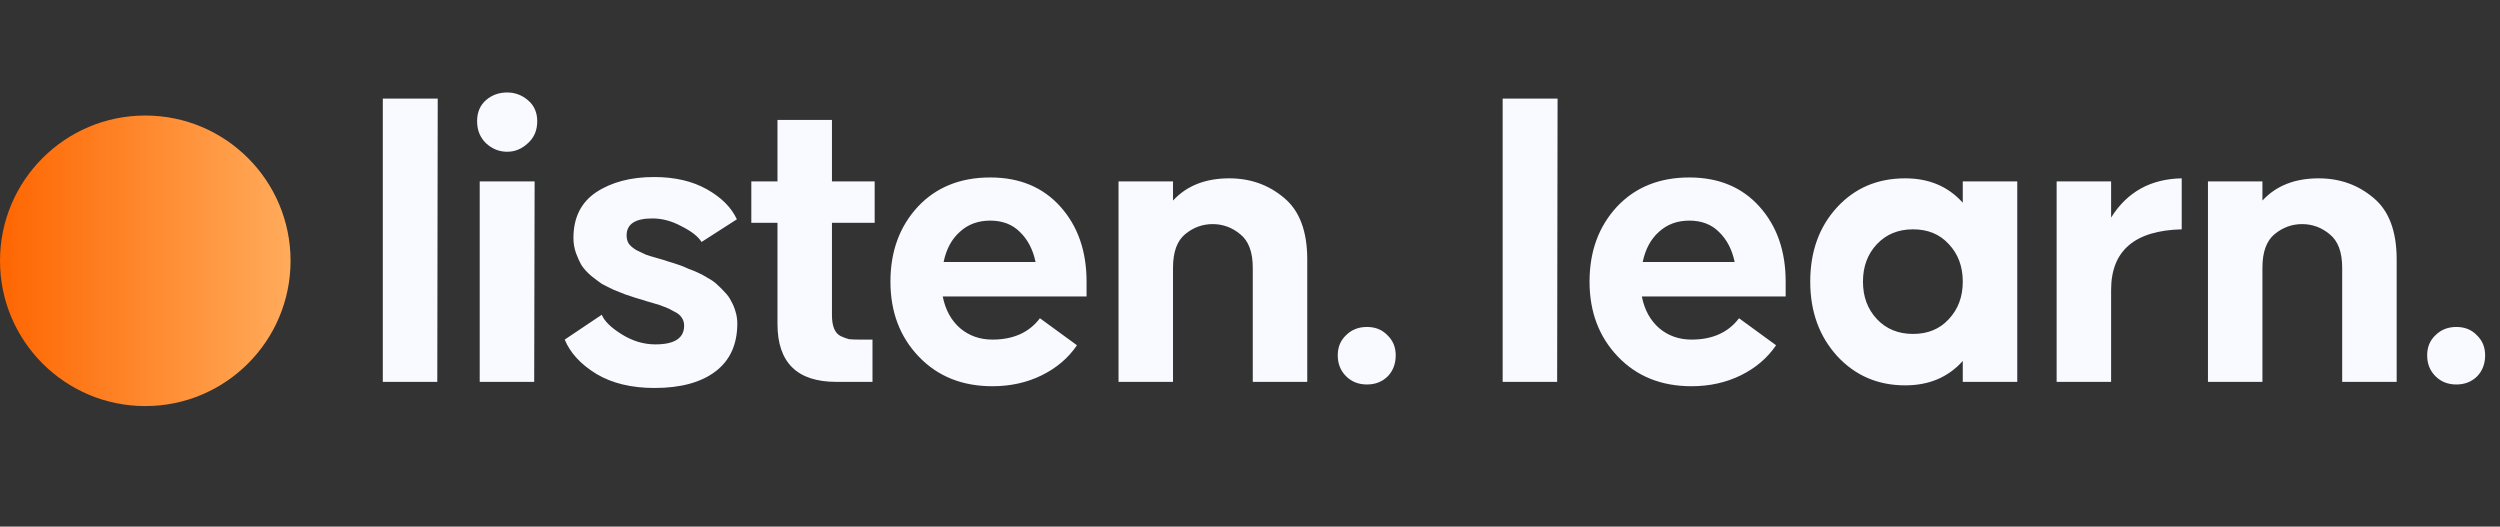
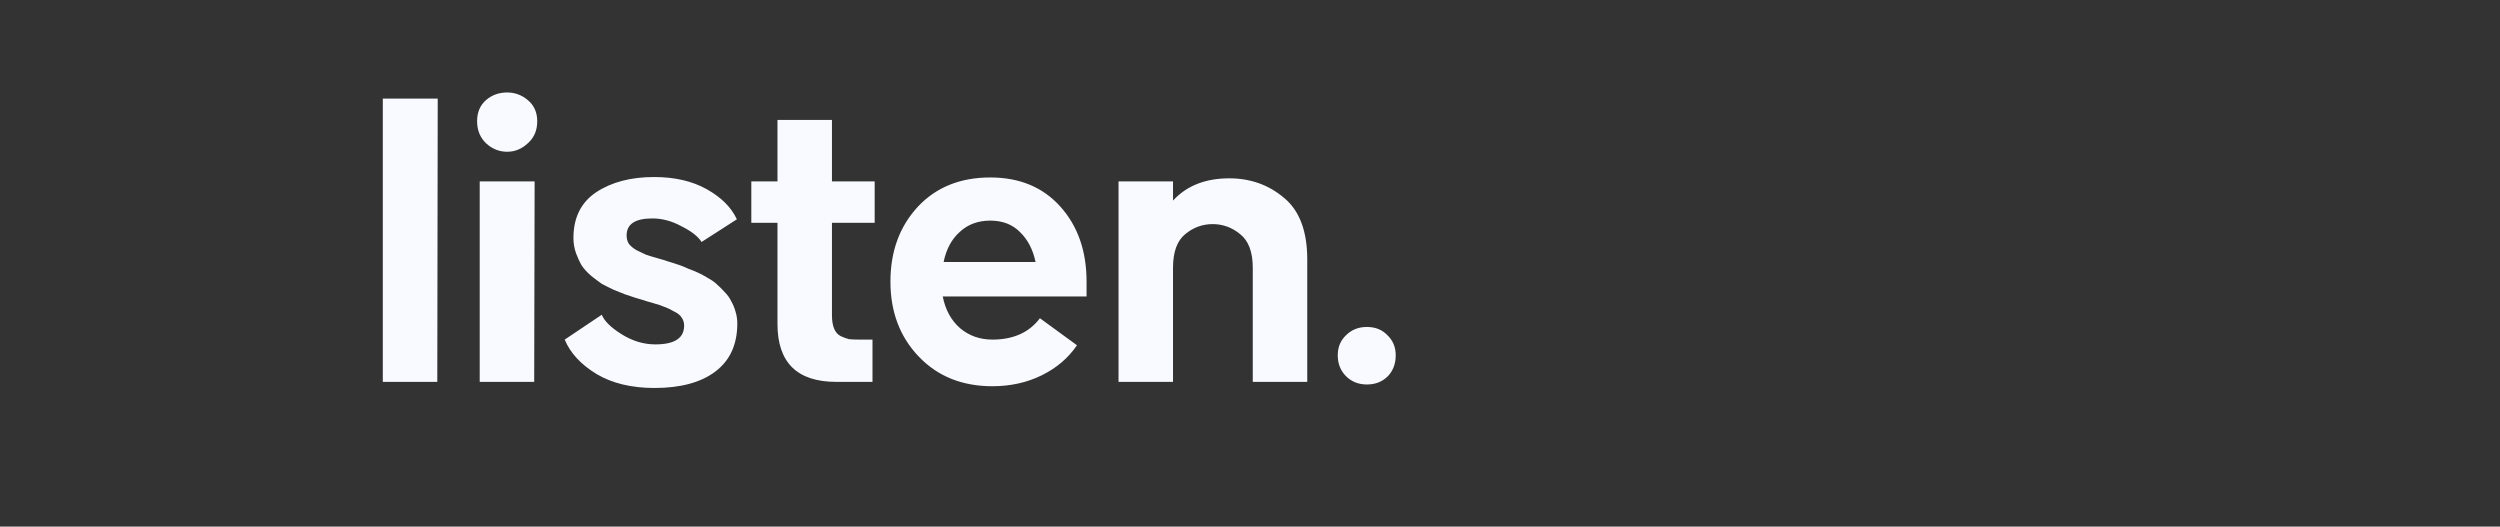
<svg xmlns="http://www.w3.org/2000/svg" width="413" height="87" viewBox="0 0 413 87" fill="none">
  <rect x="0" y="0" width="413" height="87" fill="#333333" stroke="none" />
-   <circle cx="24" cy="43.085" r="24" fill="url(#paint0_linear_39_10488)" />
  <path d="M63.24 63.085V16.285H72.312L72.24 63.085H63.24ZM88.32 29.965L88.248 63.085H79.248V29.965H88.32ZM80.328 16.501C81.288 15.685 82.44 15.277 83.784 15.277C85.08 15.277 86.232 15.709 87.24 16.573C88.248 17.437 88.752 18.589 88.752 20.029C88.752 21.517 88.248 22.717 87.24 23.629C86.232 24.589 85.08 25.069 83.784 25.069C82.488 25.069 81.336 24.613 80.328 23.701C79.32 22.741 78.816 21.517 78.816 20.029C78.816 18.541 79.32 17.365 80.328 16.501ZM99.411 51.997C99.843 53.053 100.947 54.133 102.723 55.237C104.499 56.341 106.347 56.893 108.267 56.893C111.435 56.893 113.019 55.861 113.019 53.797C113.019 53.269 112.875 52.813 112.587 52.429C112.347 52.045 111.915 51.709 111.291 51.421C110.715 51.085 110.211 50.845 109.779 50.701C109.347 50.509 108.699 50.293 107.835 50.053C106.971 49.813 106.419 49.645 106.179 49.549C106.131 49.549 105.723 49.429 104.955 49.189C104.187 48.949 103.611 48.757 103.227 48.613C102.891 48.469 102.291 48.229 101.427 47.893C100.611 47.509 99.939 47.173 99.411 46.885C98.931 46.549 98.355 46.117 97.683 45.589C97.011 45.013 96.483 44.437 96.099 43.861C95.763 43.285 95.451 42.613 95.163 41.845C94.875 41.029 94.731 40.189 94.731 39.325C94.731 35.965 95.979 33.445 98.475 31.765C101.019 30.085 104.211 29.245 108.051 29.245C111.459 29.245 114.363 29.917 116.763 31.261C119.163 32.605 120.819 34.261 121.731 36.229L115.899 39.973C115.323 39.061 114.219 38.197 112.587 37.381C111.003 36.517 109.395 36.085 107.763 36.085C104.931 36.085 103.515 37.021 103.515 38.893C103.515 39.421 103.635 39.877 103.875 40.261C104.163 40.645 104.595 41.005 105.171 41.341C105.795 41.629 106.299 41.869 106.683 42.061C107.067 42.205 107.691 42.397 108.555 42.637C109.419 42.877 109.971 43.045 110.211 43.141C110.259 43.141 110.571 43.237 111.147 43.429L112.443 43.861C112.731 43.957 113.187 44.149 113.811 44.437C114.483 44.677 115.011 44.893 115.395 45.085C115.827 45.277 116.355 45.565 116.979 45.949C117.603 46.285 118.107 46.645 118.491 47.029C118.875 47.365 119.283 47.773 119.715 48.253C120.195 48.733 120.555 49.237 120.795 49.765C121.083 50.245 121.323 50.821 121.515 51.493C121.707 52.117 121.803 52.765 121.803 53.437C121.803 56.893 120.603 59.533 118.203 61.357C115.803 63.181 112.443 64.093 108.123 64.093C104.331 64.093 101.139 63.325 98.547 61.789C95.955 60.205 94.203 58.309 93.291 56.101L99.411 51.997ZM124.119 36.805V29.965H128.439V19.813H137.439V29.965H144.495V36.805H137.439V52.069C137.439 52.981 137.559 53.725 137.799 54.301C138.039 54.877 138.399 55.285 138.879 55.525C139.407 55.765 139.863 55.933 140.247 56.029C140.679 56.077 141.231 56.101 141.903 56.101H144.135V63.085H138.159C131.679 63.085 128.439 59.893 128.439 53.509V36.805H124.119ZM151.636 34.141C154.66 30.925 158.644 29.317 163.588 29.317C168.436 29.317 172.3 30.925 175.18 34.141C178.06 37.357 179.5 41.485 179.5 46.525V48.973H155.74C156.172 51.181 157.132 52.933 158.62 54.229C160.108 55.477 161.884 56.101 163.948 56.101C167.404 56.101 170.02 54.925 171.796 52.573L177.916 57.037C176.476 59.149 174.532 60.805 172.084 62.005C169.636 63.205 166.924 63.805 163.948 63.805C158.956 63.805 154.9 62.173 151.78 58.909C148.66 55.645 147.1 51.517 147.1 46.525C147.1 41.533 148.612 37.405 151.636 34.141ZM155.884 43.285H171.076C170.644 41.221 169.78 39.565 168.484 38.317C167.236 37.069 165.604 36.445 163.588 36.445C161.572 36.445 159.892 37.069 158.548 38.317C157.204 39.517 156.316 41.173 155.884 43.285ZM184.782 29.965H193.782V33.133C196.038 30.685 199.134 29.461 203.07 29.461C206.574 29.461 209.598 30.541 212.142 32.701C214.686 34.813 215.958 38.197 215.958 42.853V63.085H206.958V44.221C206.958 41.629 206.262 39.781 204.87 38.677C203.526 37.573 202.014 37.021 200.334 37.021C198.654 37.021 197.142 37.573 195.798 38.677C194.454 39.781 193.782 41.629 193.782 44.221V63.085H184.782V29.965ZM220.996 58.693C220.996 57.349 221.452 56.245 222.364 55.381C223.276 54.469 224.428 54.013 225.82 54.013C227.212 54.013 228.34 54.469 229.204 55.381C230.116 56.245 230.572 57.349 230.572 58.693C230.572 60.085 230.14 61.237 229.276 62.149C228.364 63.061 227.212 63.517 225.82 63.517C224.428 63.517 223.276 63.061 222.364 62.149C221.452 61.237 220.996 60.085 220.996 58.693Z" fill="#F8FAFF" />
-   <path d="M248.24 63.085V16.285H257.312L257.24 63.085H248.24ZM267.128 34.141C270.152 30.925 274.136 29.317 279.08 29.317C283.928 29.317 287.792 30.925 290.672 34.141C293.552 37.357 294.992 41.485 294.992 46.525V48.973H271.232C271.664 51.181 272.624 52.933 274.112 54.229C275.6 55.477 277.376 56.101 279.44 56.101C282.896 56.101 285.512 54.925 287.288 52.573L293.408 57.037C291.968 59.149 290.024 60.805 287.576 62.005C285.128 63.205 282.416 63.805 279.44 63.805C274.448 63.805 270.392 62.173 267.272 58.909C264.152 55.645 262.592 51.517 262.592 46.525C262.592 41.533 264.104 37.405 267.128 34.141ZM271.376 43.285H286.568C286.136 41.221 285.272 39.565 283.976 38.317C282.728 37.069 281.096 36.445 279.08 36.445C277.064 36.445 275.384 37.069 274.04 38.317C272.696 39.517 271.808 41.173 271.376 43.285ZM303.514 34.213C306.442 31.045 310.186 29.461 314.746 29.461C318.682 29.461 321.85 30.805 324.25 33.493V29.965H333.25V63.085H324.25V59.629C321.85 62.317 318.682 63.661 314.746 63.661C310.234 63.661 306.49 62.053 303.514 58.837C300.538 55.573 299.05 51.469 299.05 46.525C299.05 41.533 300.538 37.429 303.514 34.213ZM307.762 46.525C307.762 49.021 308.53 51.085 310.066 52.717C311.602 54.349 313.594 55.165 316.042 55.165C318.49 55.165 320.458 54.349 321.946 52.717C323.482 51.085 324.25 49.021 324.25 46.525C324.25 44.029 323.482 41.965 321.946 40.333C320.458 38.701 318.49 37.885 316.042 37.885C313.594 37.885 311.602 38.701 310.066 40.333C308.53 41.965 307.762 44.029 307.762 46.525ZM348.756 29.965V35.941C351.396 31.717 355.284 29.557 360.42 29.461V37.885C352.644 38.077 348.756 41.413 348.756 47.893V63.085H339.756V29.965H348.756ZM364.753 29.965H373.753V33.133C376.009 30.685 379.105 29.461 383.041 29.461C386.545 29.461 389.569 30.541 392.113 32.701C394.657 34.813 395.929 38.197 395.929 42.853V63.085H386.929V44.221C386.929 41.629 386.233 39.781 384.841 38.677C383.497 37.573 381.985 37.021 380.305 37.021C378.625 37.021 377.113 37.573 375.769 38.677C374.425 39.781 373.753 41.629 373.753 44.221V63.085H364.753V29.965ZM400.967 58.693C400.967 57.349 401.423 56.245 402.335 55.381C403.247 54.469 404.399 54.013 405.791 54.013C407.183 54.013 408.311 54.469 409.175 55.381C410.087 56.245 410.543 57.349 410.543 58.693C410.543 60.085 410.111 61.237 409.247 62.149C408.335 63.061 407.183 63.517 405.791 63.517C404.399 63.517 403.247 63.061 402.335 62.149C401.423 61.237 400.967 60.085 400.967 58.693Z" fill="#F8FAFF" />
  <defs>
    <linearGradient id="paint0_linear_39_10488" x1="48" y1="43.085" x2="0" y2="43.085" gradientUnits="userSpaceOnUse">
      <stop stop-color="#FFAB5B" />
      <stop offset="1" stop-color="#FE6601" />
    </linearGradient>
  </defs>
</svg>